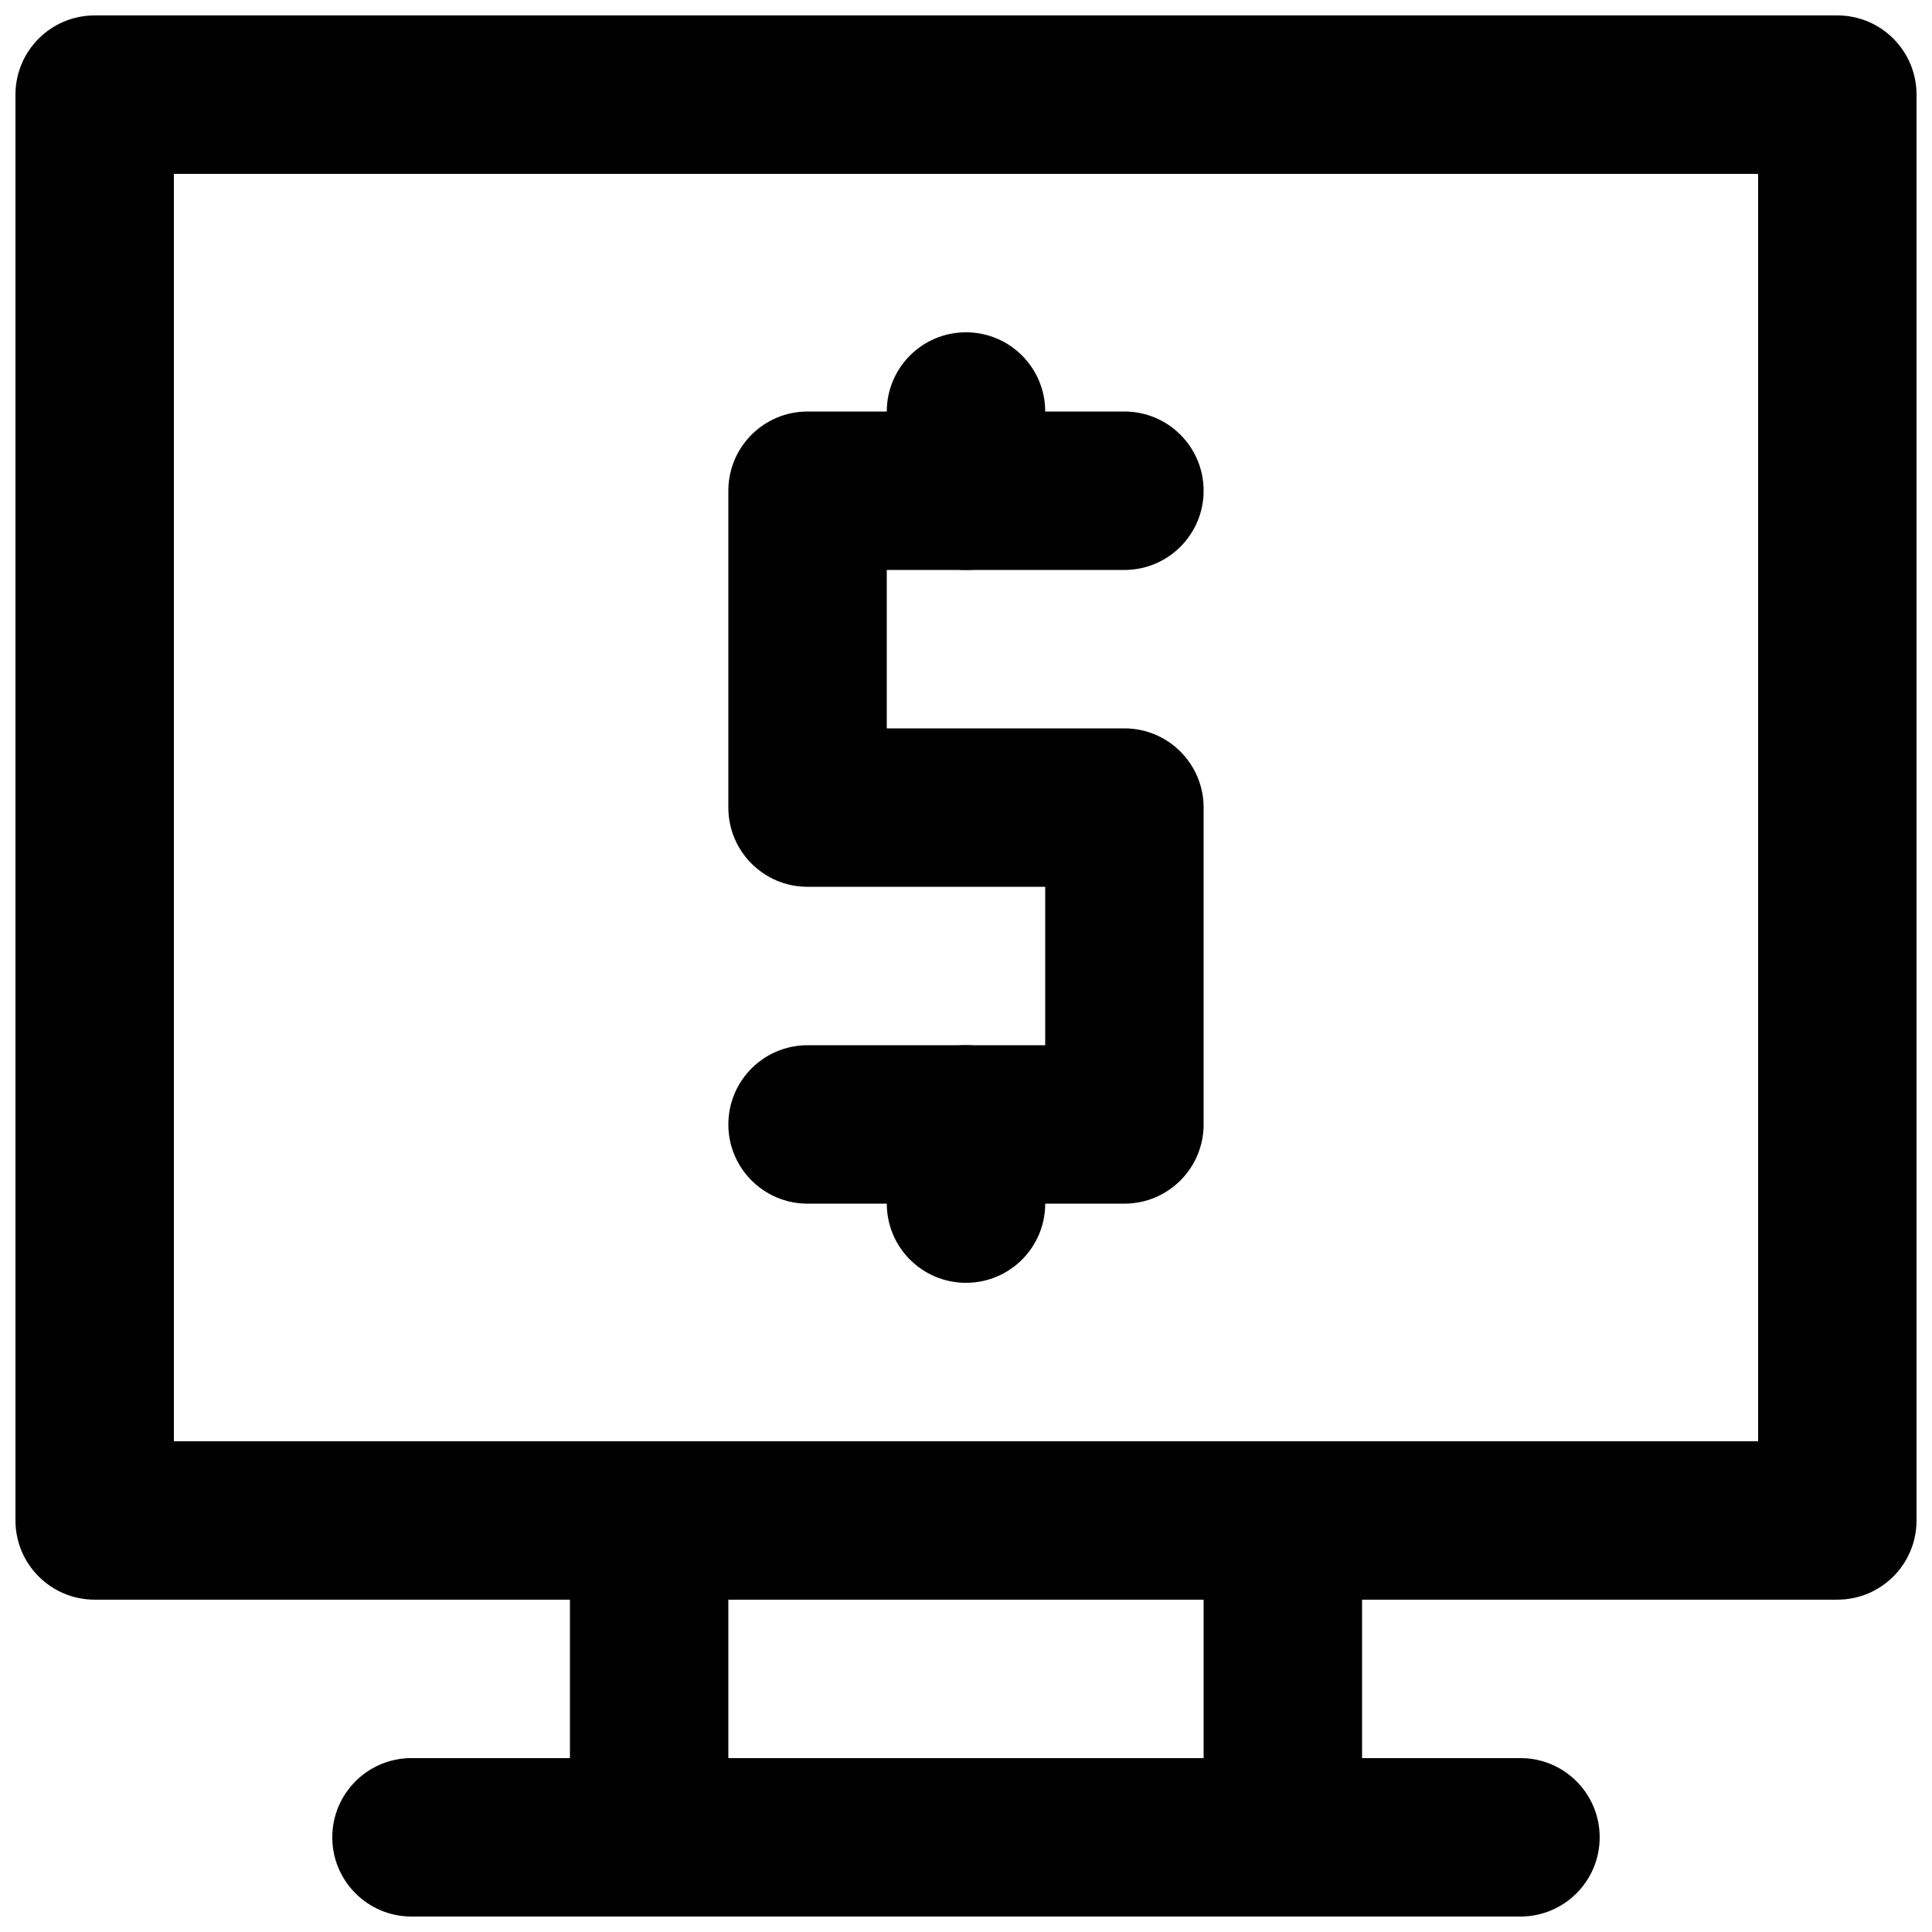
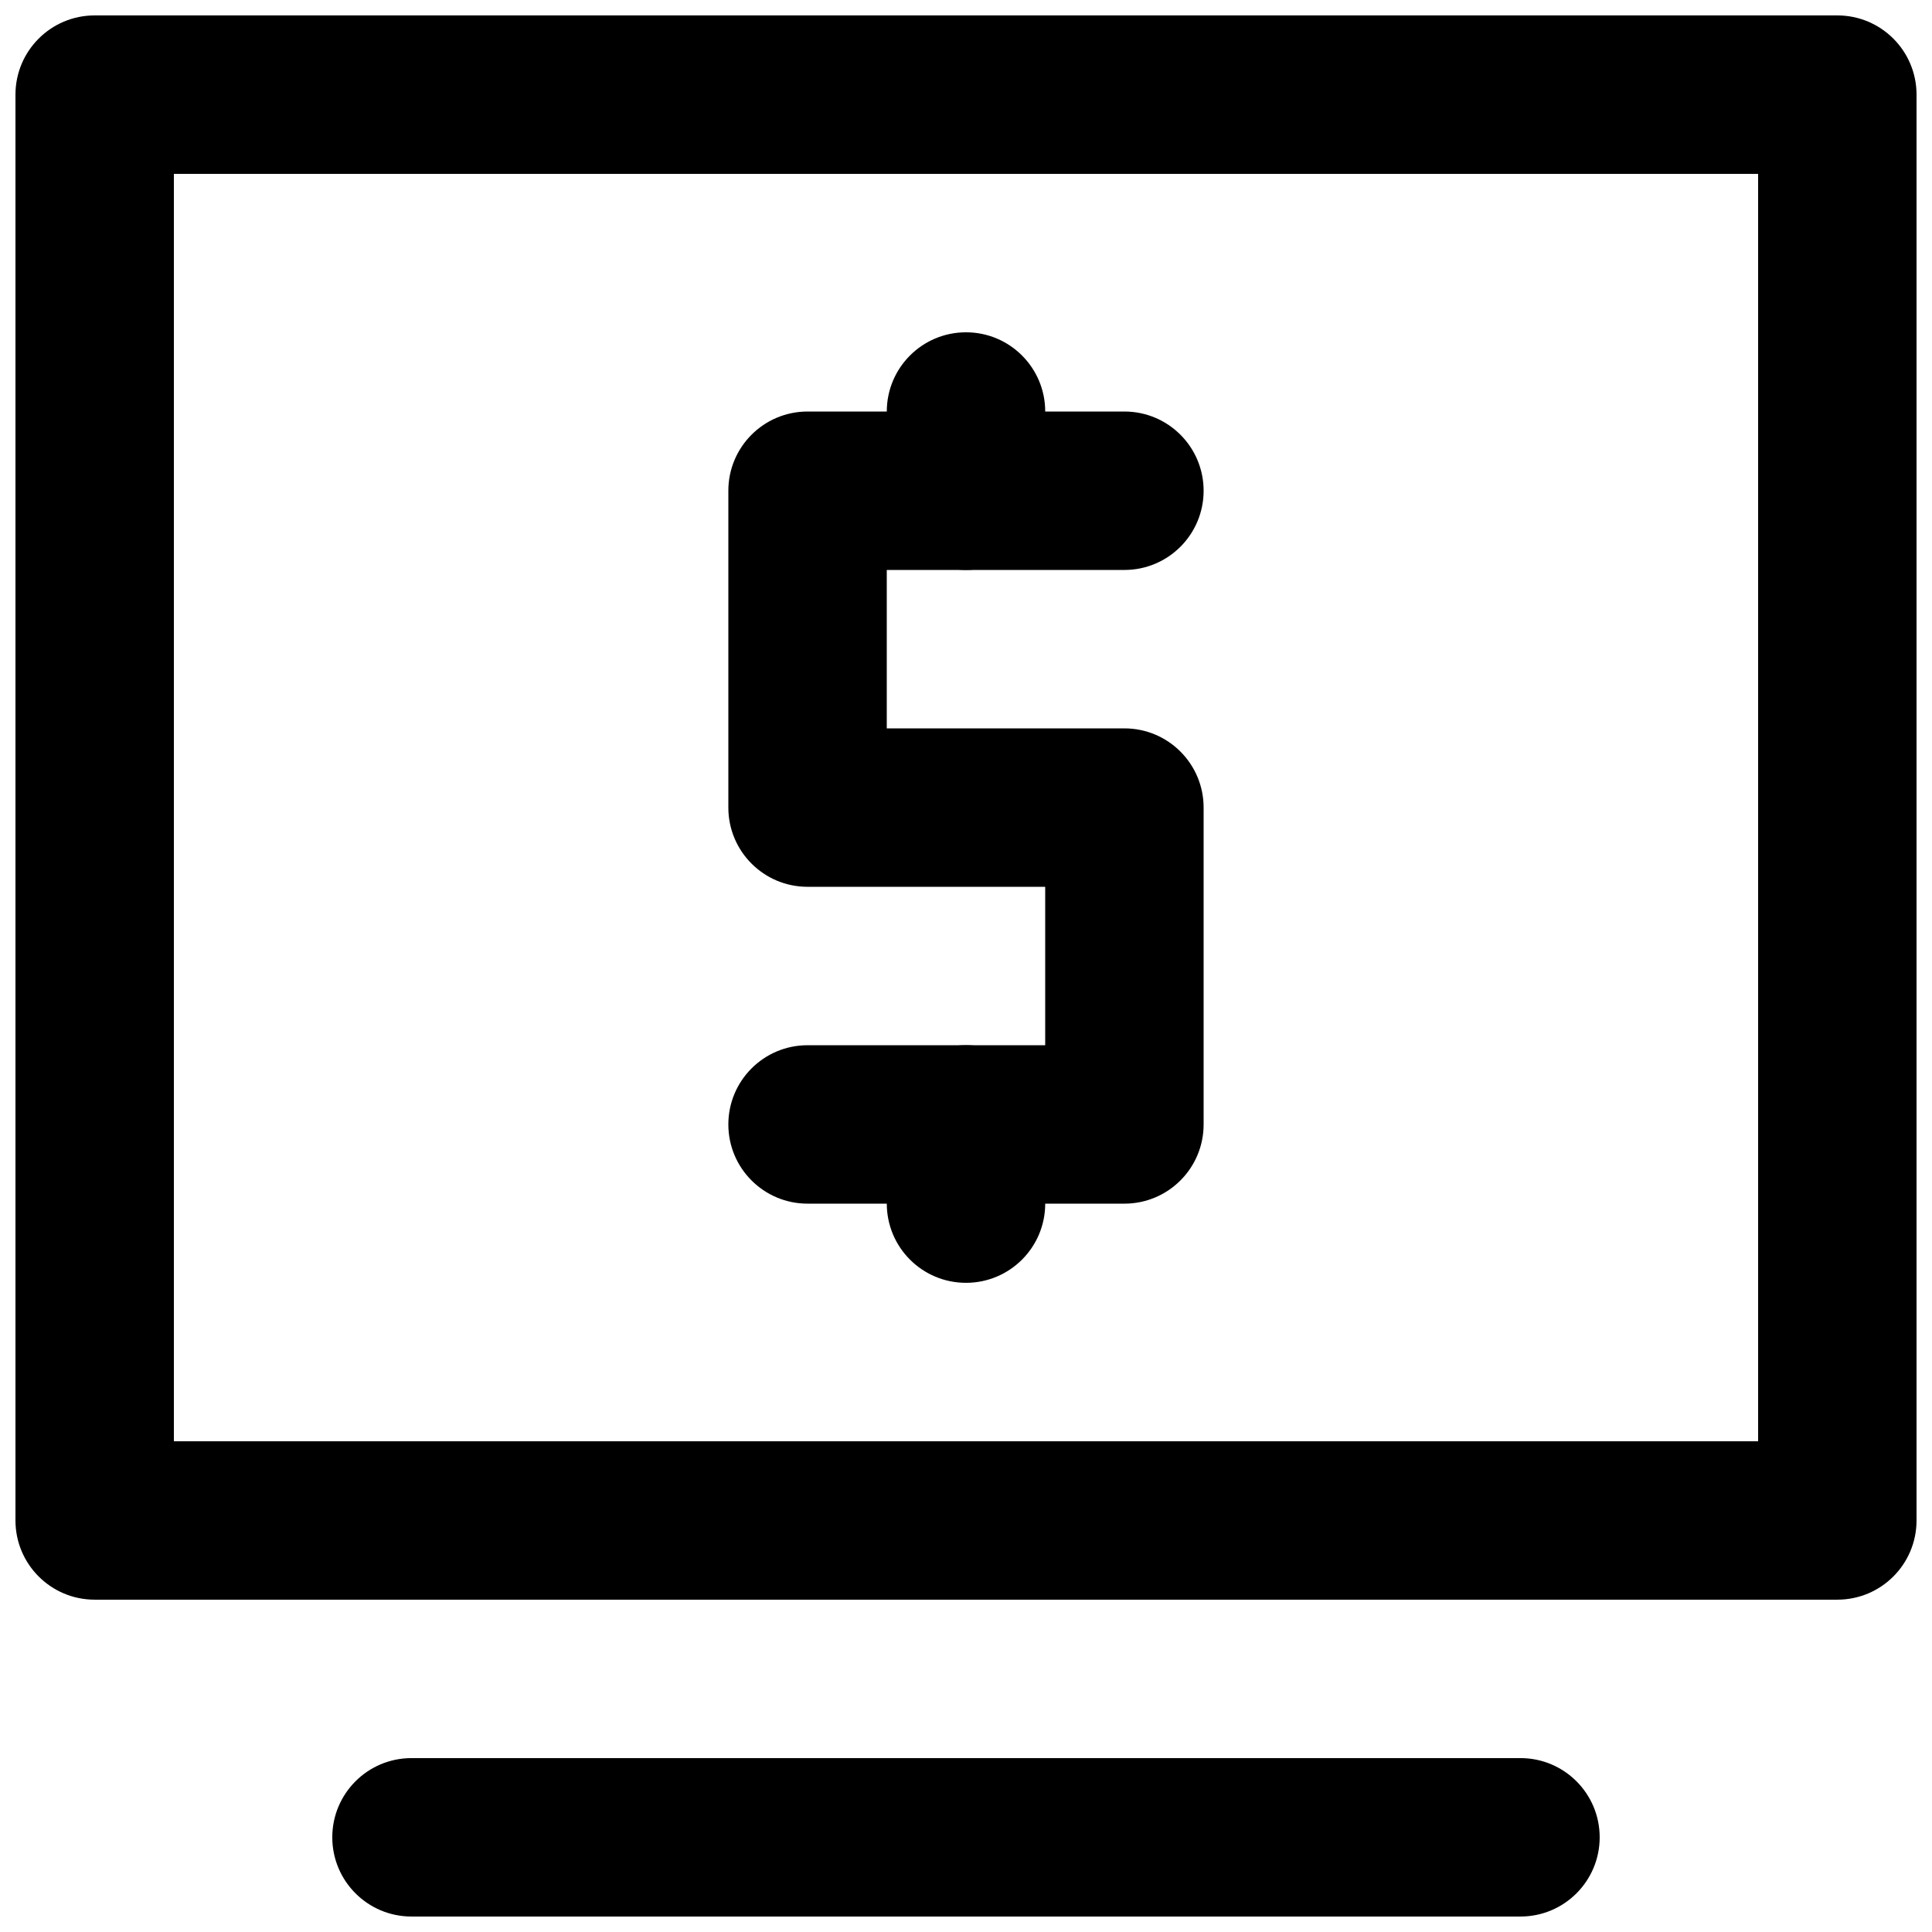
<svg xmlns="http://www.w3.org/2000/svg" width="800px" height="800px" version="1.1" viewBox="144 144 512 512">
  <defs>
    <clipPath id="c">
      <path d="m148.09 148.09h503.81v419.91h-503.81z" />
    </clipPath>
    <clipPath id="b">
-       <path d="m295 525h210v126.9h-210z" />
-     </clipPath>
+       </clipPath>
    <clipPath id="a">
      <path d="m232 609h336v42.902h-336z" />
    </clipPath>
  </defs>
  <g clip-path="url(#c)">
    <path d="m630.91 567.93h-461.82c-11.609 0-20.992-9.406-20.992-20.992v-377.86c0-11.586 9.383-20.992 20.992-20.992h461.82c11.609 0 20.992 9.406 20.992 20.992v377.86c0 11.59-9.383 20.992-20.992 20.992zm-440.83-41.984h419.84v-335.87h-419.84z" />
  </g>
  <path d="m441.98 462.98h-83.969c-11.609 0-20.992-9.406-20.992-20.992s9.383-20.992 20.992-20.992h62.977v-41.984h-62.977c-11.609 0-20.992-9.406-20.992-20.992v-83.969c0-11.586 9.383-20.992 20.992-20.992h83.969c11.609 0 20.992 9.406 20.992 20.992s-9.383 20.992-20.992 20.992h-62.977v41.984h62.977c11.609 0 20.992 9.406 20.992 20.992v83.969c0 11.586-9.387 20.992-20.992 20.992z" />
  <path d="m400 295.04c-11.609 0-20.992-9.406-20.992-20.992v-20.992c0-11.586 9.383-20.992 20.992-20.992s20.992 9.406 20.992 20.992v20.992c0 11.586-9.387 20.992-20.992 20.992z" />
  <path d="m400 483.96c-11.609 0-20.992-9.406-20.992-20.992v-20.992c0-11.586 9.383-20.992 20.992-20.992s20.992 9.406 20.992 20.992v20.992c0 11.59-9.387 20.992-20.992 20.992z" />
  <g clip-path="url(#b)">
    <path d="m483.96 651.9h-167.93c-11.609 0-20.992-9.406-20.992-20.992v-83.969c0-11.586 9.383-20.992 20.992-20.992h167.94c11.609 0 20.992 9.406 20.992 20.992v83.969c-0.004 11.59-9.387 20.992-20.996 20.992zm-146.94-41.984h125.95v-41.984h-125.95z" />
  </g>
  <g clip-path="url(#a)">
    <path d="m546.94 651.9h-293.89c-11.609 0-20.992-9.406-20.992-20.992 0-11.586 9.383-20.992 20.992-20.992h293.89c11.609 0 20.992 9.406 20.992 20.992-0.004 11.59-9.387 20.992-20.996 20.992z" />
  </g>
</svg>